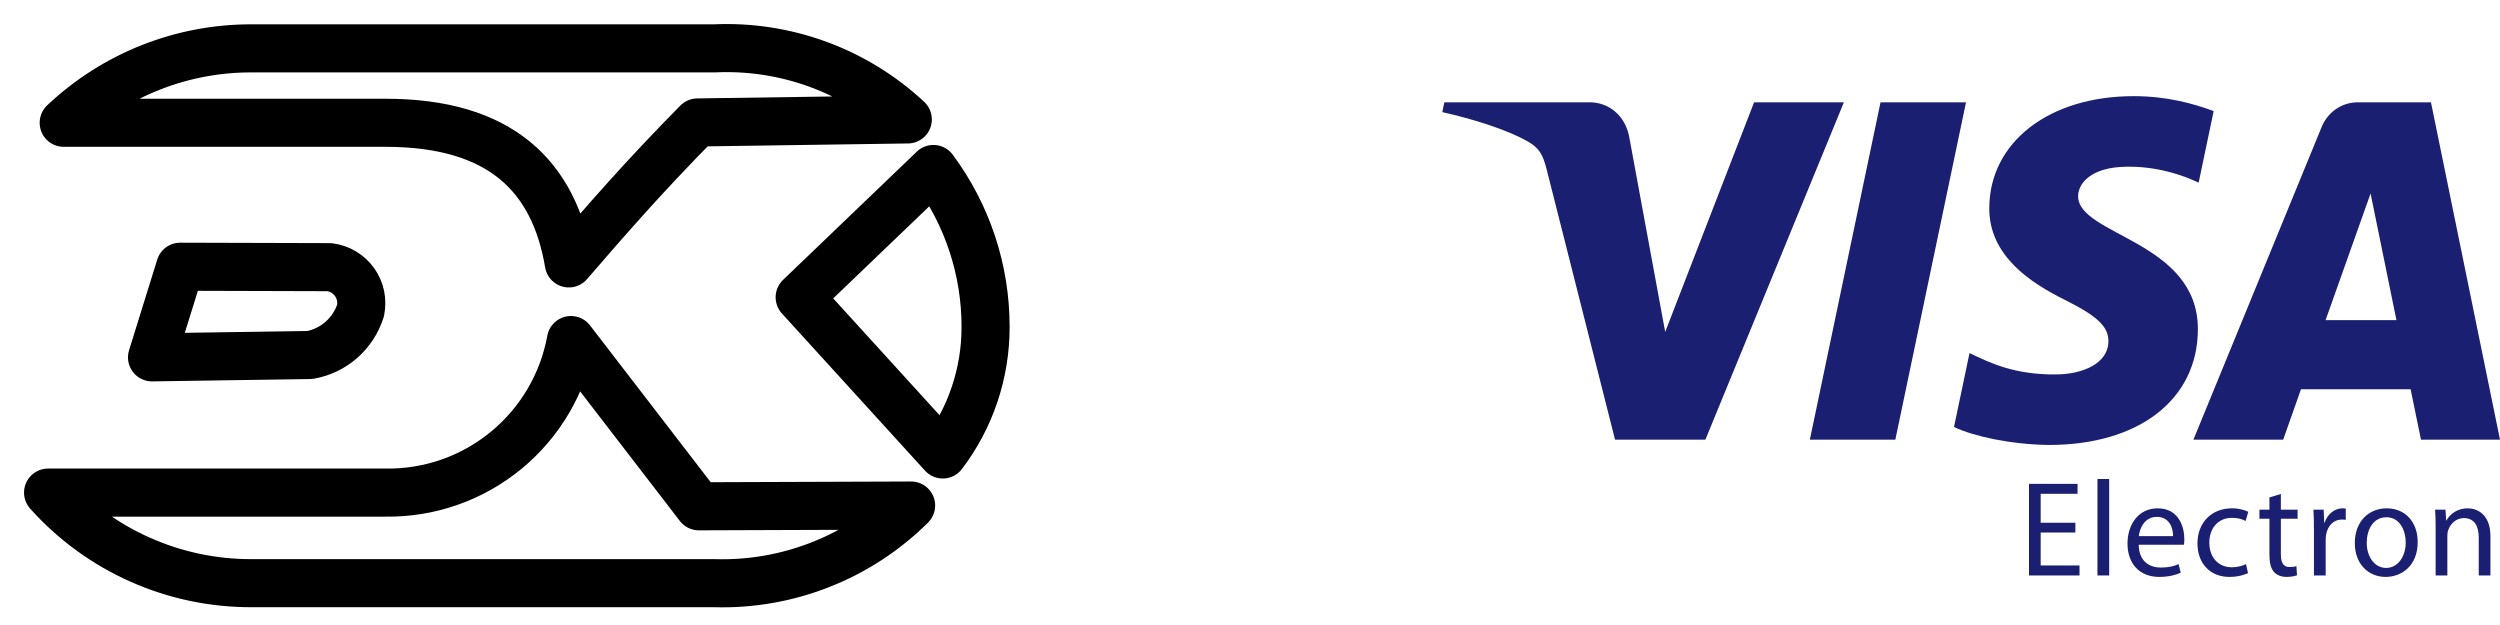
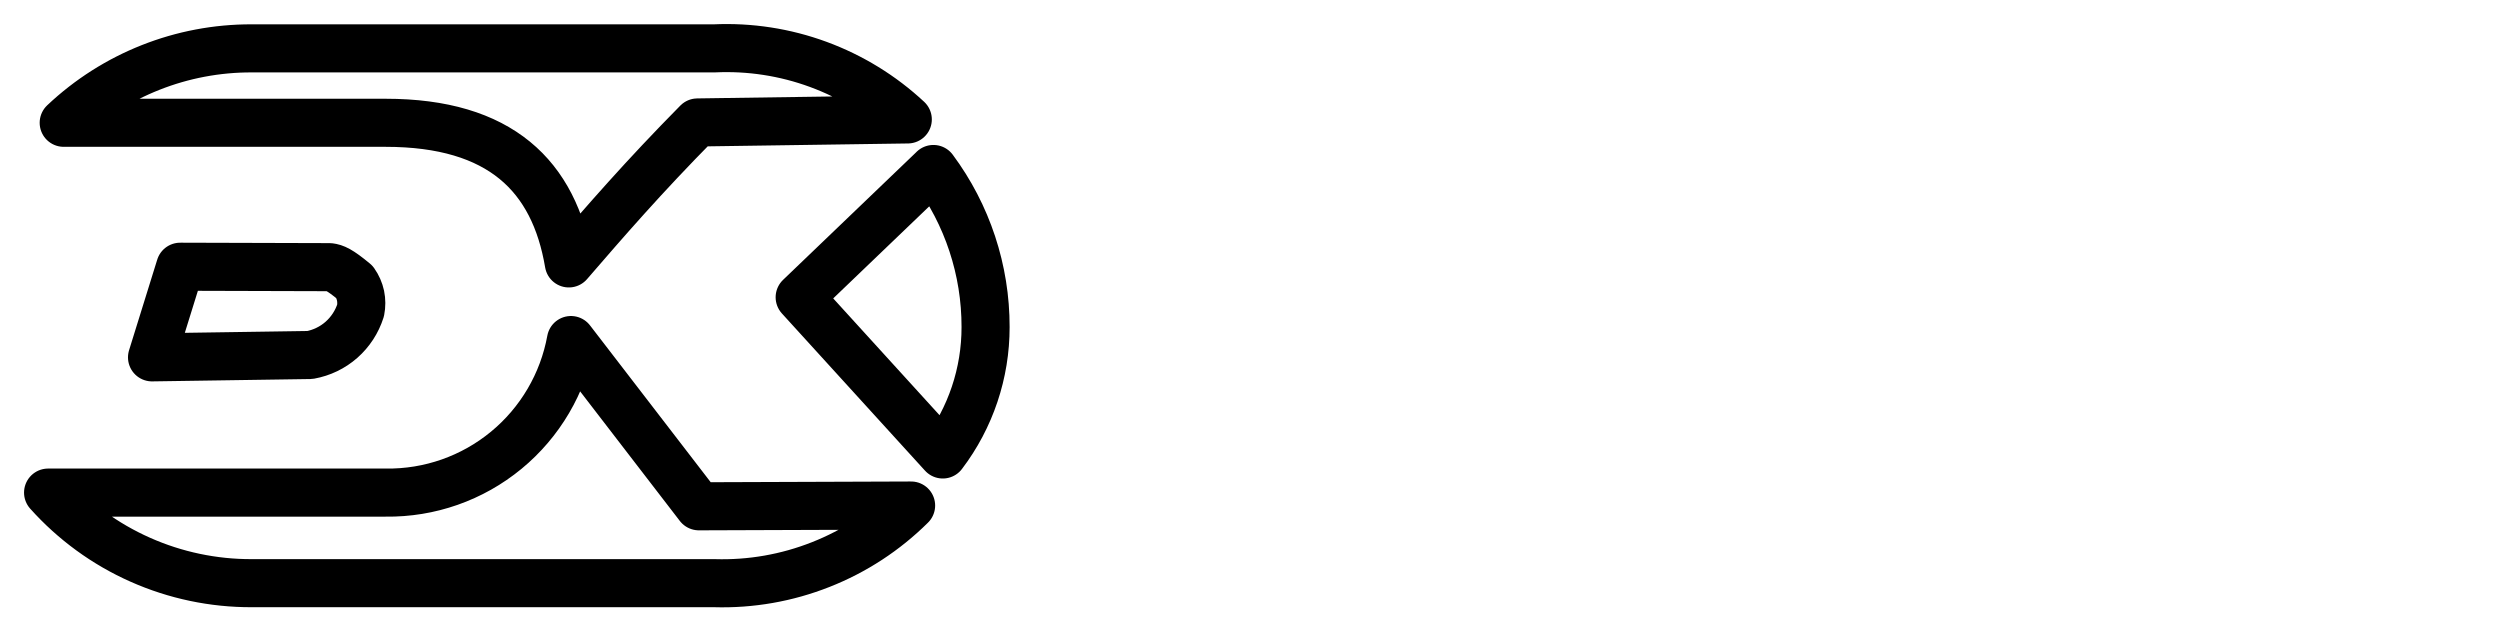
<svg xmlns="http://www.w3.org/2000/svg" width="52" height="13" viewBox="0 0 52 13" fill="none">
-   <path d="M38.353 2.128L35.472 9.145H33.593L32.176 3.545C32.09 3.201 32.015 3.074 31.754 2.929C31.326 2.691 30.62 2.47 30 2.332L30.042 2.128H33.067C33.452 2.128 33.799 2.39 33.887 2.843L34.636 6.904L36.485 2.128H38.353ZM40.893 2.128L39.423 9.145H37.645L39.115 2.128H40.893ZM45.716 6.854C45.723 5.002 43.209 4.9 43.225 4.072C43.231 3.821 43.465 3.553 43.979 3.485C44.233 3.451 44.936 3.424 45.732 3.799L46.044 2.31C45.616 2.152 45.066 2 44.381 2C42.623 2 41.387 2.953 41.377 4.319C41.366 5.33 42.26 5.893 42.933 6.229C43.626 6.573 43.858 6.794 43.855 7.101C43.85 7.572 43.302 7.78 42.792 7.788C41.898 7.802 41.38 7.541 40.966 7.344L40.643 8.882C41.059 9.077 41.826 9.246 42.62 9.255C44.488 9.255 45.71 8.312 45.716 6.854ZM50.356 9.145H52L50.564 2.128H49.047C48.705 2.128 48.418 2.331 48.29 2.642L45.623 9.145H47.49L47.86 8.097H50.141L50.356 9.145ZM48.372 6.659L49.308 4.024L49.846 6.659H48.372H48.372ZM43.169 11.076H42.446V11.762H43.254V11.969H42.203V10.064H43.213V10.271H42.446V10.873H43.168V11.076L43.169 11.076ZM43.627 9.963H43.871V11.969H43.627V9.963ZM44.485 11.33C44.49 11.666 44.698 11.805 44.944 11.805C45.118 11.805 45.226 11.774 45.315 11.734L45.359 11.912C45.273 11.952 45.124 12 44.911 12C44.499 12 44.252 11.72 44.252 11.308C44.252 10.895 44.49 10.573 44.88 10.573C45.321 10.573 45.434 10.963 45.434 11.214C45.434 11.265 45.431 11.302 45.425 11.33L44.485 11.33ZM45.199 11.152C45.202 10.997 45.135 10.751 44.861 10.751C44.612 10.751 44.507 10.98 44.487 11.152H45.199ZM46.759 11.921C46.695 11.952 46.554 12 46.374 12C45.97 12 45.707 11.72 45.707 11.302C45.707 10.881 45.989 10.573 46.427 10.573C46.571 10.573 46.698 10.61 46.764 10.646L46.709 10.836C46.651 10.805 46.559 10.771 46.427 10.771C46.12 10.771 45.954 11.005 45.954 11.288C45.954 11.604 46.153 11.799 46.418 11.799C46.557 11.799 46.648 11.765 46.717 11.734L46.759 11.921ZM47.442 10.274V10.601H47.79V10.79H47.442V11.528C47.442 11.698 47.489 11.794 47.624 11.794C47.691 11.794 47.73 11.788 47.766 11.777L47.777 11.966C47.73 11.983 47.655 12 47.561 12C47.447 12 47.356 11.96 47.298 11.896C47.231 11.819 47.204 11.698 47.204 11.537V10.79H46.996V10.601H47.204V10.347L47.442 10.274L47.442 10.274ZM48.13 11.028C48.13 10.867 48.127 10.729 48.119 10.601H48.332L48.344 10.872H48.352C48.413 10.689 48.562 10.573 48.725 10.573C48.75 10.573 48.77 10.576 48.792 10.579V10.813C48.767 10.807 48.742 10.807 48.709 10.807C48.537 10.807 48.415 10.937 48.382 11.124C48.377 11.162 48.374 11.201 48.374 11.24V11.969H48.13V11.028ZM50.288 11.274C50.288 11.78 49.942 12 49.621 12C49.262 12 48.98 11.729 48.98 11.296C48.98 10.841 49.276 10.573 49.644 10.573C50.028 10.573 50.288 10.858 50.288 11.274ZM49.228 11.288C49.228 11.587 49.395 11.813 49.633 11.813C49.865 11.813 50.039 11.59 50.039 11.282C50.039 11.05 49.926 10.759 49.638 10.759C49.353 10.759 49.228 11.031 49.228 11.288ZM50.661 10.971C50.661 10.827 50.659 10.714 50.65 10.601H50.866L50.88 10.827H50.886C50.952 10.7 51.107 10.573 51.328 10.573C51.514 10.573 51.801 10.686 51.801 11.155V11.969H51.558V11.181C51.558 10.96 51.478 10.776 51.248 10.776C51.09 10.776 50.966 10.892 50.922 11.031C50.91 11.062 50.905 11.104 50.905 11.147V11.969H50.661V10.971Z" fill="#1A1F71" />
-   <path d="M5.238 1.006C3.783 1.001 2.383 1.555 1.325 2.554H8.021C10.411 2.554 11.525 3.661 11.832 5.479C12.597 4.594 13.38 3.688 14.507 2.547L18.882 2.484C18.344 1.982 17.71 1.593 17.019 1.339C16.328 1.085 15.594 0.972 14.858 1.006H5.238ZM19.415 3.516L16.633 6.183L19.61 9.453C20.189 8.691 20.501 7.76 20.5 6.803C20.502 5.619 20.122 4.466 19.415 3.515L19.415 3.516ZM11.876 7.073C11.712 7.972 11.235 8.785 10.529 9.366C9.824 9.947 8.935 10.259 8.021 10.246H1C1.533 10.842 2.187 11.318 2.917 11.642C3.648 11.967 4.439 12.133 5.238 12.13H14.859C15.615 12.153 16.368 12.021 17.071 11.743C17.775 11.466 18.414 11.048 18.951 10.515L14.537 10.531L11.876 7.073ZM3.748 5.548L3.162 7.433L6.447 7.384C6.69 7.34 6.917 7.231 7.102 7.068C7.288 6.904 7.425 6.693 7.5 6.457C7.52 6.356 7.52 6.251 7.499 6.149C7.477 6.048 7.435 5.952 7.375 5.867C7.314 5.783 7.237 5.711 7.148 5.658C7.059 5.605 6.96 5.571 6.856 5.557L3.748 5.548Z" stroke="black" stroke-linecap="round" stroke-linejoin="round" />
+   <path d="M5.238 1.006C3.783 1.001 2.383 1.555 1.325 2.554H8.021C10.411 2.554 11.525 3.661 11.832 5.479C12.597 4.594 13.38 3.688 14.507 2.547L18.882 2.484C18.344 1.982 17.71 1.593 17.019 1.339C16.328 1.085 15.594 0.972 14.858 1.006H5.238ZM19.415 3.516L16.633 6.183L19.61 9.453C20.189 8.691 20.501 7.76 20.5 6.803C20.502 5.619 20.122 4.466 19.415 3.515L19.415 3.516ZM11.876 7.073C11.712 7.972 11.235 8.785 10.529 9.366C9.824 9.947 8.935 10.259 8.021 10.246H1C1.533 10.842 2.187 11.318 2.917 11.642C3.648 11.967 4.439 12.133 5.238 12.13H14.859C15.615 12.153 16.368 12.021 17.071 11.743C17.775 11.466 18.414 11.048 18.951 10.515L14.537 10.531L11.876 7.073ZM3.748 5.548L3.162 7.433L6.447 7.384C6.69 7.34 6.917 7.231 7.102 7.068C7.288 6.904 7.425 6.693 7.5 6.457C7.52 6.356 7.52 6.251 7.499 6.149C7.477 6.048 7.435 5.952 7.375 5.867C7.059 5.605 6.96 5.571 6.856 5.557L3.748 5.548Z" stroke="black" stroke-linecap="round" stroke-linejoin="round" />
</svg>